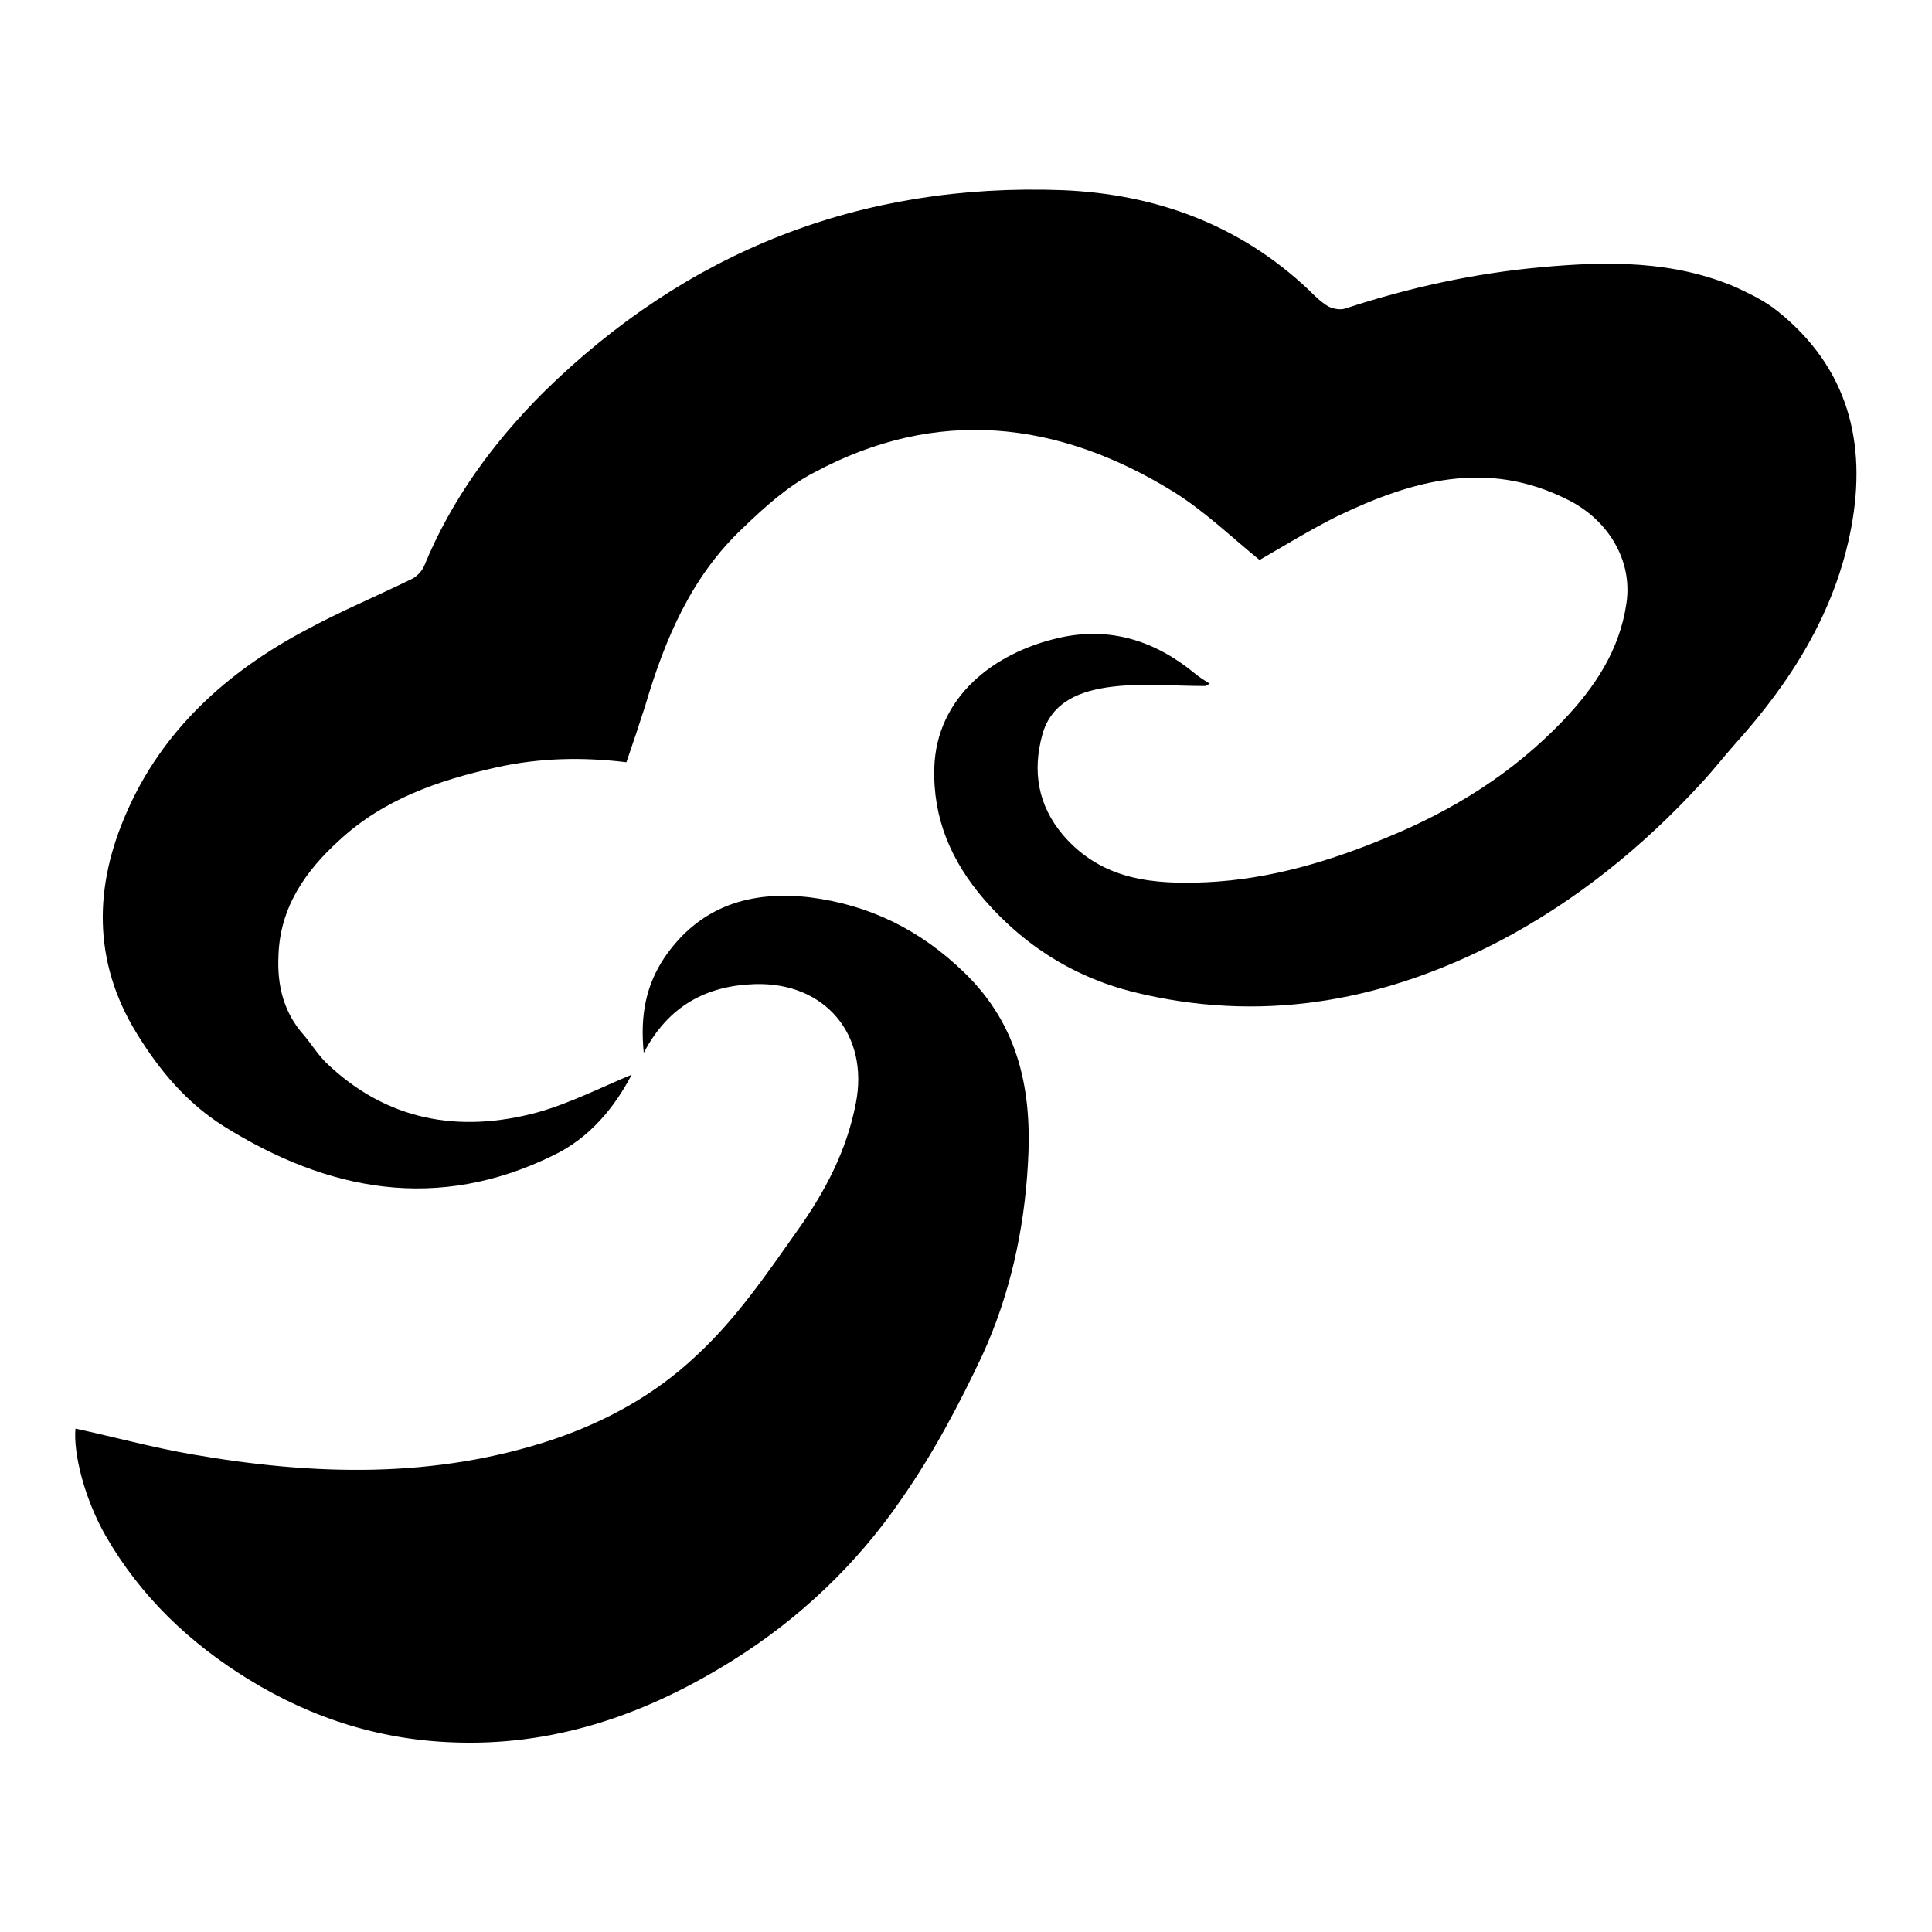
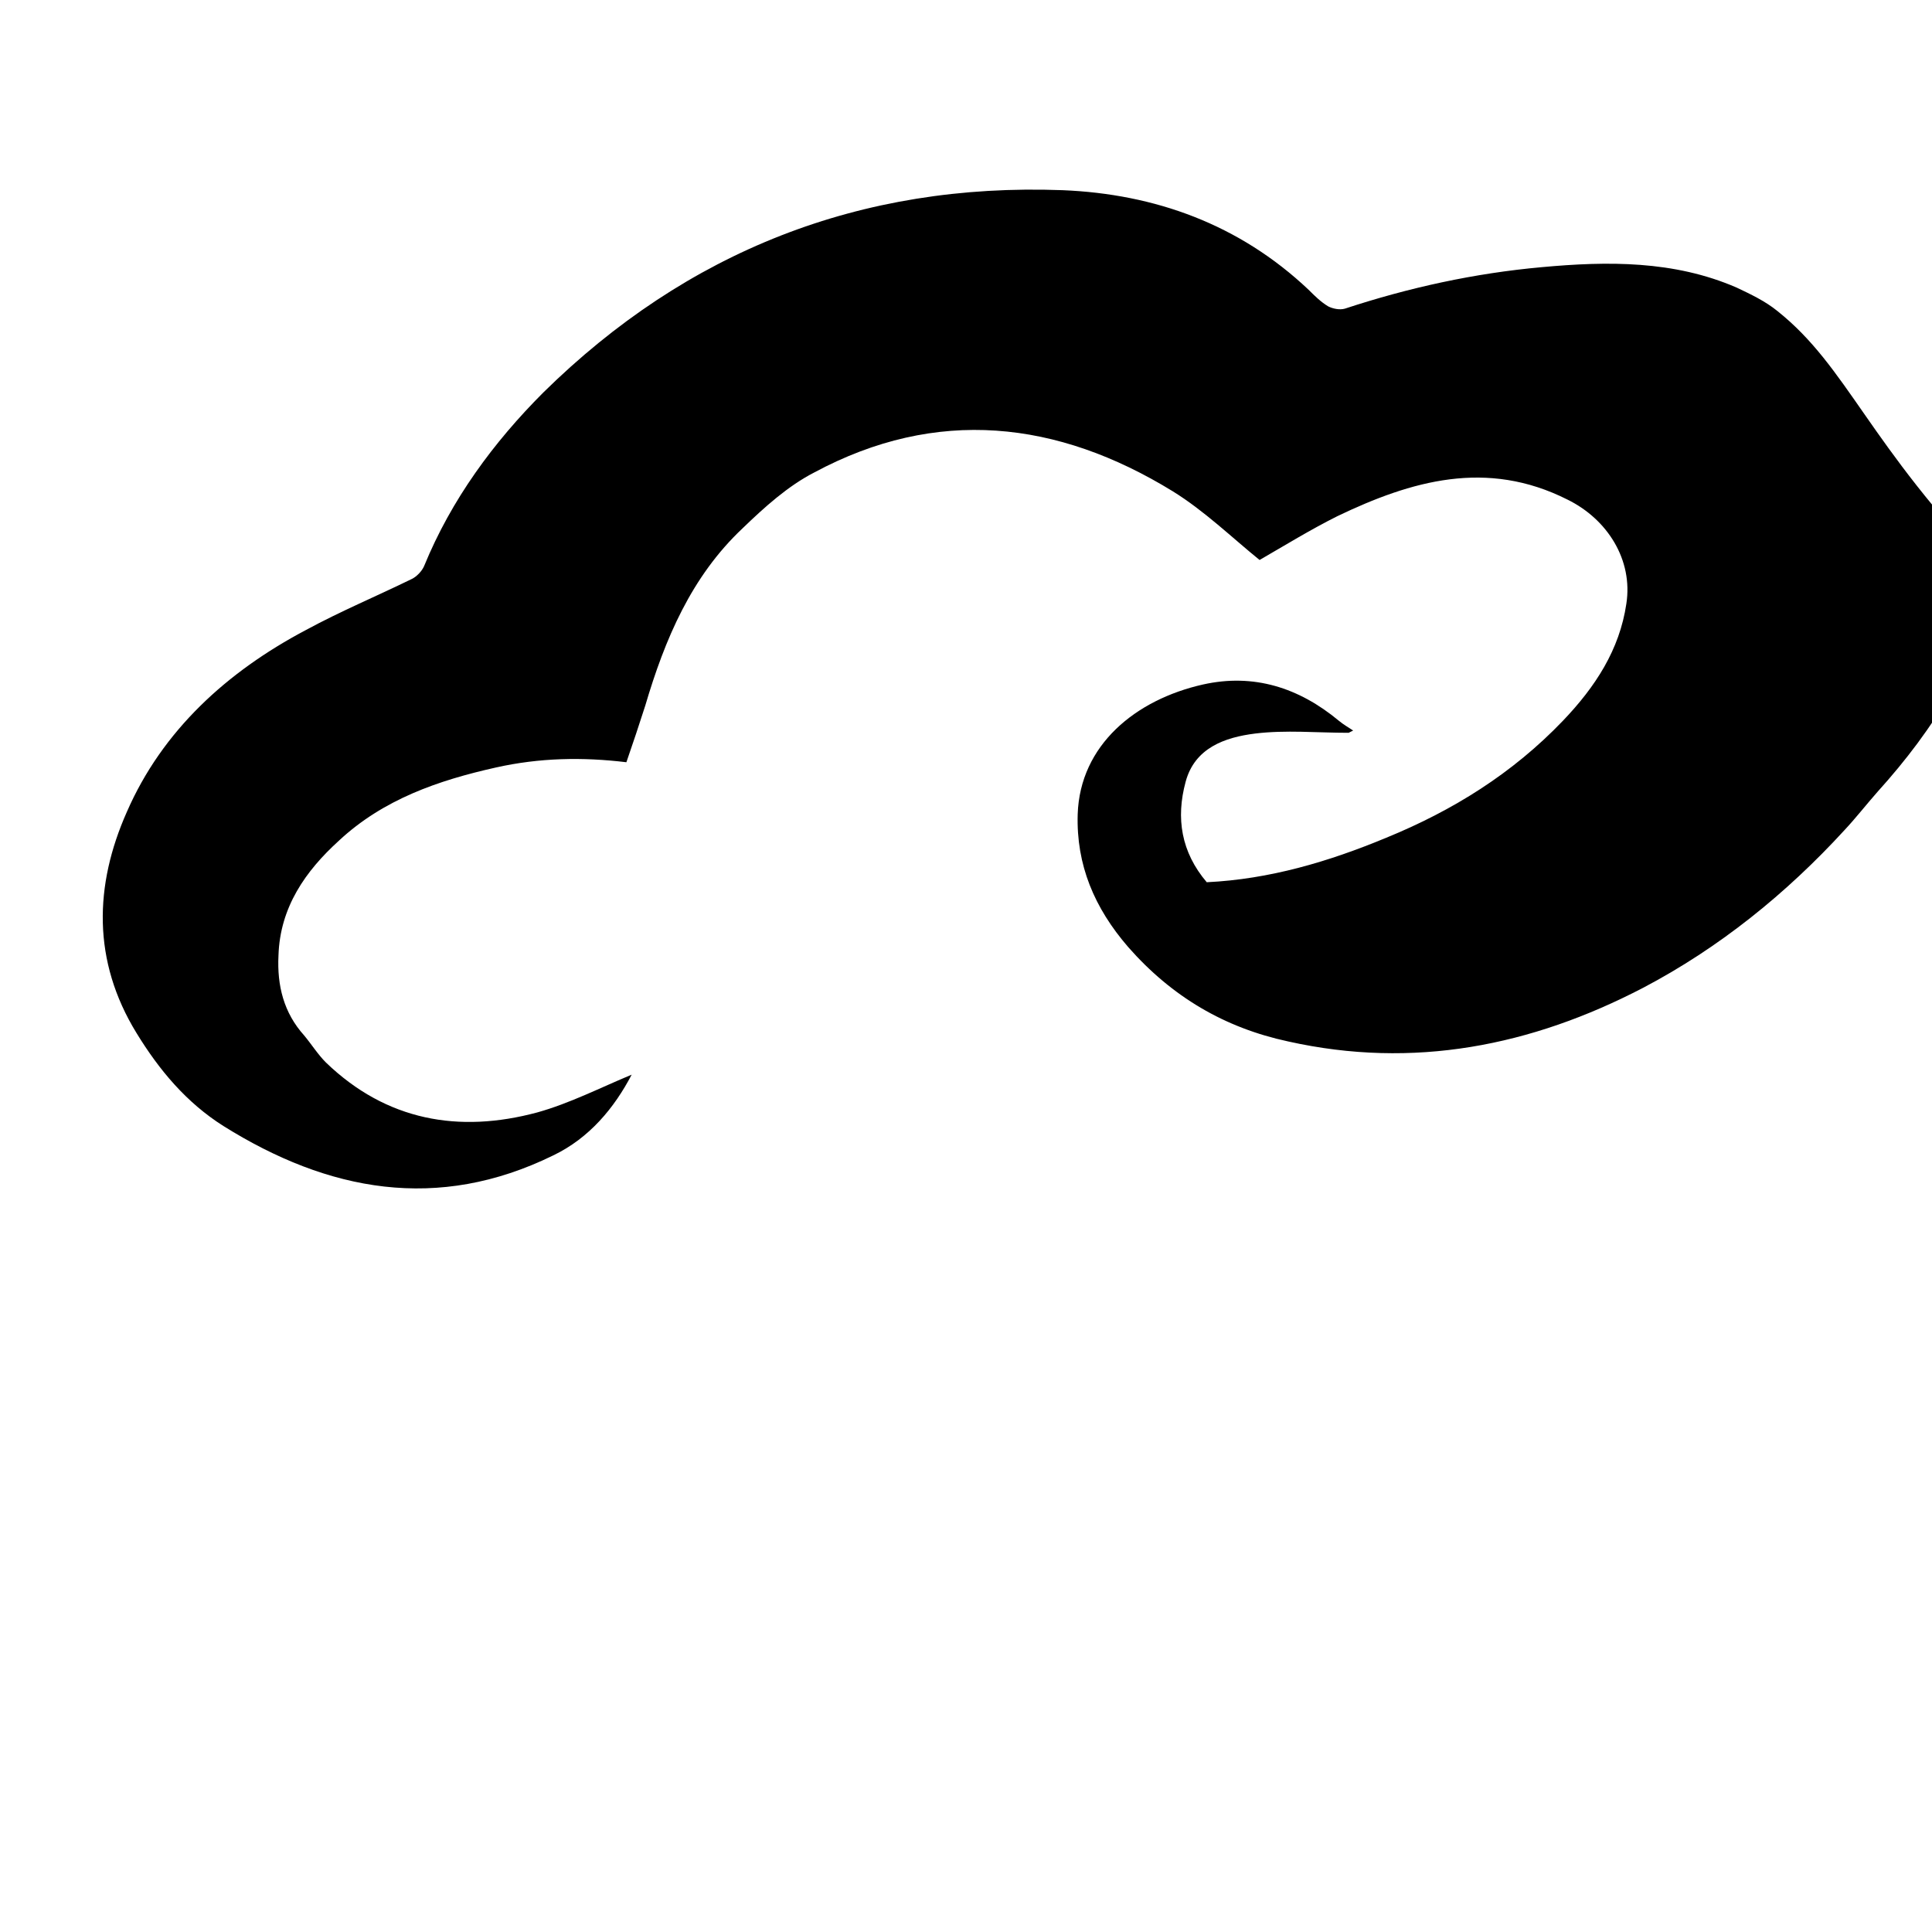
<svg xmlns="http://www.w3.org/2000/svg" version="1.1" x="0px" y="0px" viewBox="0 0 256 256" enable-background="new 0 0 256 256" xml:space="preserve">
  <g>
    <g>
-       <path fill="#000000" d="M235.5,41.2c-1.6-1.3-3.5-2.2-5.4-3.1c-8.3-3.6-17.1-3.5-25.8-2.7c-8.9,0.8-17.6,2.7-26.1,5.5c-0.7,0.2-1.6,0-2.2-0.3c-1-0.6-1.8-1.4-2.6-2.2c-9.2-8.7-20.4-12.7-32.6-13.2C114,24.2,91,33.3,72,52c-6.6,6.6-12.2,14.2-15.8,23c-0.3,0.7-1,1.4-1.6,1.7c-4.7,2.3-9.5,4.3-14.1,6.8c-10.4,5.5-19,13.3-23.7,24.1c-4.3,9.7-4.6,19.7,1.3,29.3c3,4.9,6.6,9.2,11.5,12.3c13.9,8.7,28.4,11.4,43.7,3.9c4.8-2.3,8.1-6.3,10.4-10.7c-4.1,1.7-8.2,3.8-12.5,5c-10.4,2.8-20,1.1-28-6.6c-1.1-1.1-1.9-2.4-2.9-3.6c-2.7-3-3.6-6.6-3.4-10.6c0.2-6.4,3.6-11.2,8-15.2c5.9-5.5,13.2-8,20.8-9.7c5.8-1.3,11.5-1.4,17.3-0.7c0.9-2.6,1.7-5,2.5-7.5c2.6-8.8,6.1-17.1,12.9-23.5c2.9-2.8,6-5.6,9.5-7.4c16.2-8.7,32.2-6.9,47.5,2.5c4.2,2.6,7.8,6.1,11.5,9.1c3.3-1.9,6.7-4,10.3-5.8c9.8-4.7,19.8-7.6,30.5-2.2c5.3,2.6,8.7,8,7.8,13.8c-0.9,6.1-4.1,11-8.4,15.5c-6.7,7-14.6,11.9-23.4,15.5c-7.7,3.2-15.5,5.5-23.8,5.9c-7,0.3-13.8-0.2-19-6.2c-3.4-4-4.1-8.5-2.8-13.3c1.2-4.5,5.2-5.9,9.2-6.4c4.1-0.5,8.2-0.1,12.4-0.1c0.2-0.1,0.4-0.2,0.6-0.3c-0.6-0.4-1.3-0.8-1.9-1.3c-5.3-4.4-11.3-6.3-18-4.8c-8.9,2-16.3,8-16.6,17.2c-0.2,6.7,2.2,12.4,6.7,17.6c5.8,6.6,12.8,10.7,21.2,12.5c16.6,3.7,32.2,0.6,47-7.1c10.1-5.3,19-12.5,26.7-20.9c1.5-1.6,2.9-3.4,4.4-5.1c7.5-8.3,13.4-17.6,15.5-28.8C247.4,58.7,244.9,48.7,235.5,41.2z" />
-       <path fill="#000000" d="M107.3,118.9c-7.8-0.9-14.5,1.1-19.2,7.9c-2.5,3.7-3.3,7.7-2.8,12.7c3.3-6.3,8.4-8.9,14.7-9.1c9.3-0.3,15.2,6.7,13.4,15.8c-1.2,6.2-4,11.6-7.7,16.8c-4.1,5.8-8.1,11.7-13.4,16.6c-5.5,5.2-11.9,8.7-18.9,11.1c-15.8,5.3-31.9,4.8-48,2c-5.2-0.9-10.3-2.3-15.4-3.4c-0.3,3.3,1.2,9.3,4,14.2c4.6,8,11.1,14.2,18.9,19c8.6,5.3,17.9,8.2,28.1,8.4c13.2,0.3,25.1-4,36.1-10.9c8.8-5.5,16.4-12.7,22.3-21.3c4.2-6,7.7-12.6,10.8-19.2c3.6-7.9,5.5-16.4,6-25.2c0.6-9.6-1.1-18.4-8.5-25.5C121.9,123.2,115.2,119.9,107.3,118.9z" />
+       <path fill="#000000" d="M235.5,41.2c-1.6-1.3-3.5-2.2-5.4-3.1c-8.3-3.6-17.1-3.5-25.8-2.7c-8.9,0.8-17.6,2.7-26.1,5.5c-0.7,0.2-1.6,0-2.2-0.3c-1-0.6-1.8-1.4-2.6-2.2c-9.2-8.7-20.4-12.7-32.6-13.2C114,24.2,91,33.3,72,52c-6.6,6.6-12.2,14.2-15.8,23c-0.3,0.7-1,1.4-1.6,1.7c-4.7,2.3-9.5,4.3-14.1,6.8c-10.4,5.5-19,13.3-23.7,24.1c-4.3,9.7-4.6,19.7,1.3,29.3c3,4.9,6.6,9.2,11.5,12.3c13.9,8.7,28.4,11.4,43.7,3.9c4.8-2.3,8.1-6.3,10.4-10.7c-4.1,1.7-8.2,3.8-12.5,5c-10.4,2.8-20,1.1-28-6.6c-1.1-1.1-1.9-2.4-2.9-3.6c-2.7-3-3.6-6.6-3.4-10.6c0.2-6.4,3.6-11.2,8-15.2c5.9-5.5,13.2-8,20.8-9.7c5.8-1.3,11.5-1.4,17.3-0.7c0.9-2.6,1.7-5,2.5-7.5c2.6-8.8,6.1-17.1,12.9-23.5c2.9-2.8,6-5.6,9.5-7.4c16.2-8.7,32.2-6.9,47.5,2.5c4.2,2.6,7.8,6.1,11.5,9.1c3.3-1.9,6.7-4,10.3-5.8c9.8-4.7,19.8-7.6,30.5-2.2c5.3,2.6,8.7,8,7.8,13.8c-0.9,6.1-4.1,11-8.4,15.5c-6.7,7-14.6,11.9-23.4,15.5c-7.7,3.2-15.5,5.5-23.8,5.9c-3.4-4-4.1-8.5-2.8-13.3c1.2-4.5,5.2-5.9,9.2-6.4c4.1-0.5,8.2-0.1,12.4-0.1c0.2-0.1,0.4-0.2,0.6-0.3c-0.6-0.4-1.3-0.8-1.9-1.3c-5.3-4.4-11.3-6.3-18-4.8c-8.9,2-16.3,8-16.6,17.2c-0.2,6.7,2.2,12.4,6.7,17.6c5.8,6.6,12.8,10.7,21.2,12.5c16.6,3.7,32.2,0.6,47-7.1c10.1-5.3,19-12.5,26.7-20.9c1.5-1.6,2.9-3.4,4.4-5.1c7.5-8.3,13.4-17.6,15.5-28.8C247.4,58.7,244.9,48.7,235.5,41.2z" />
    </g>
  </g>
</svg>